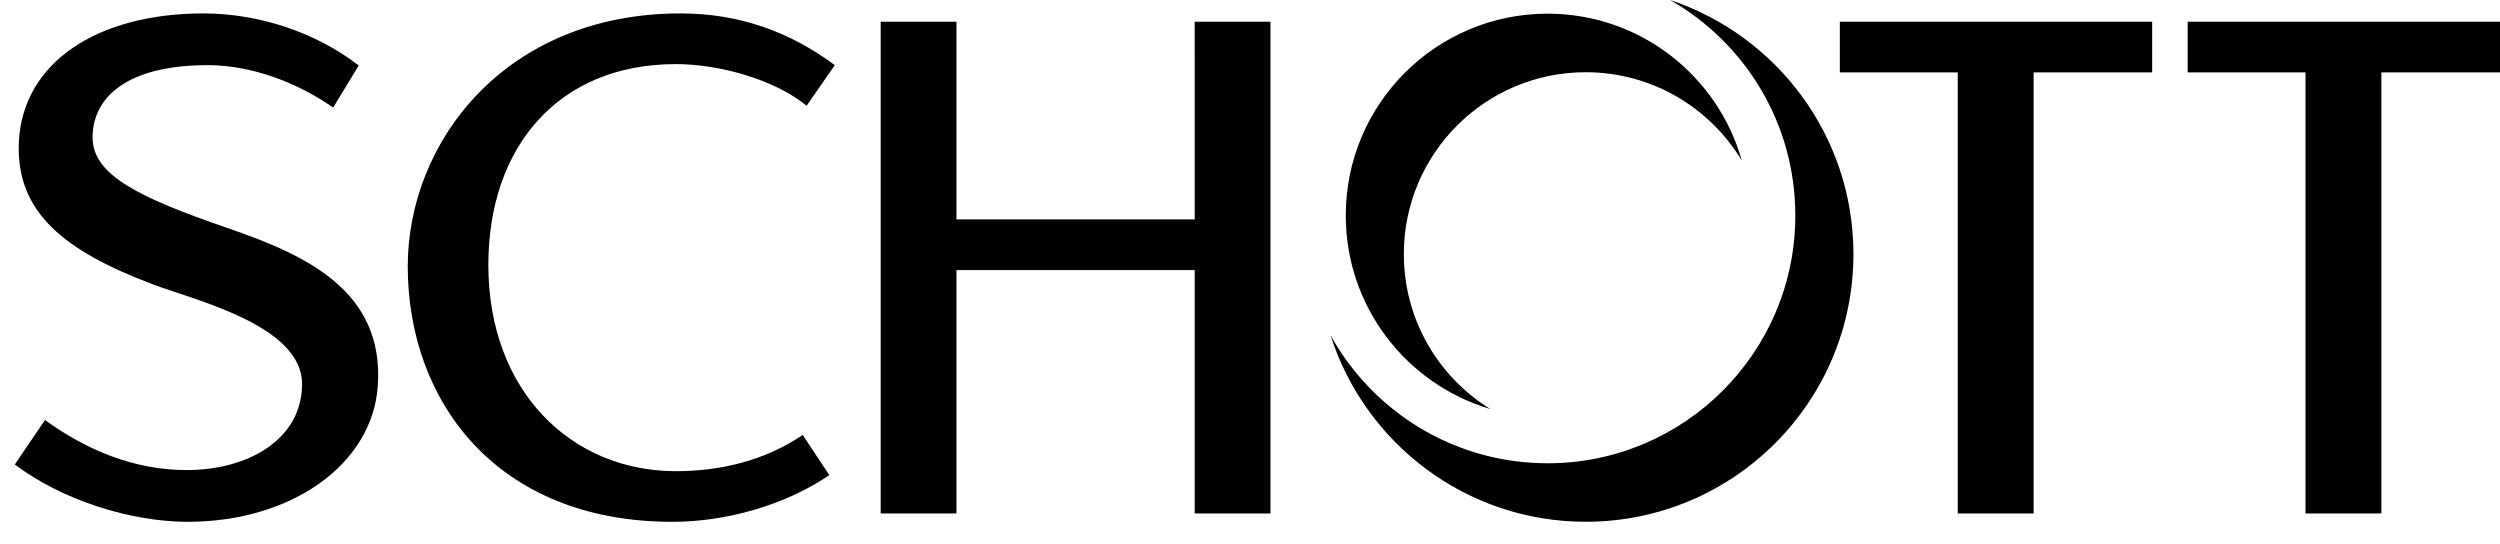
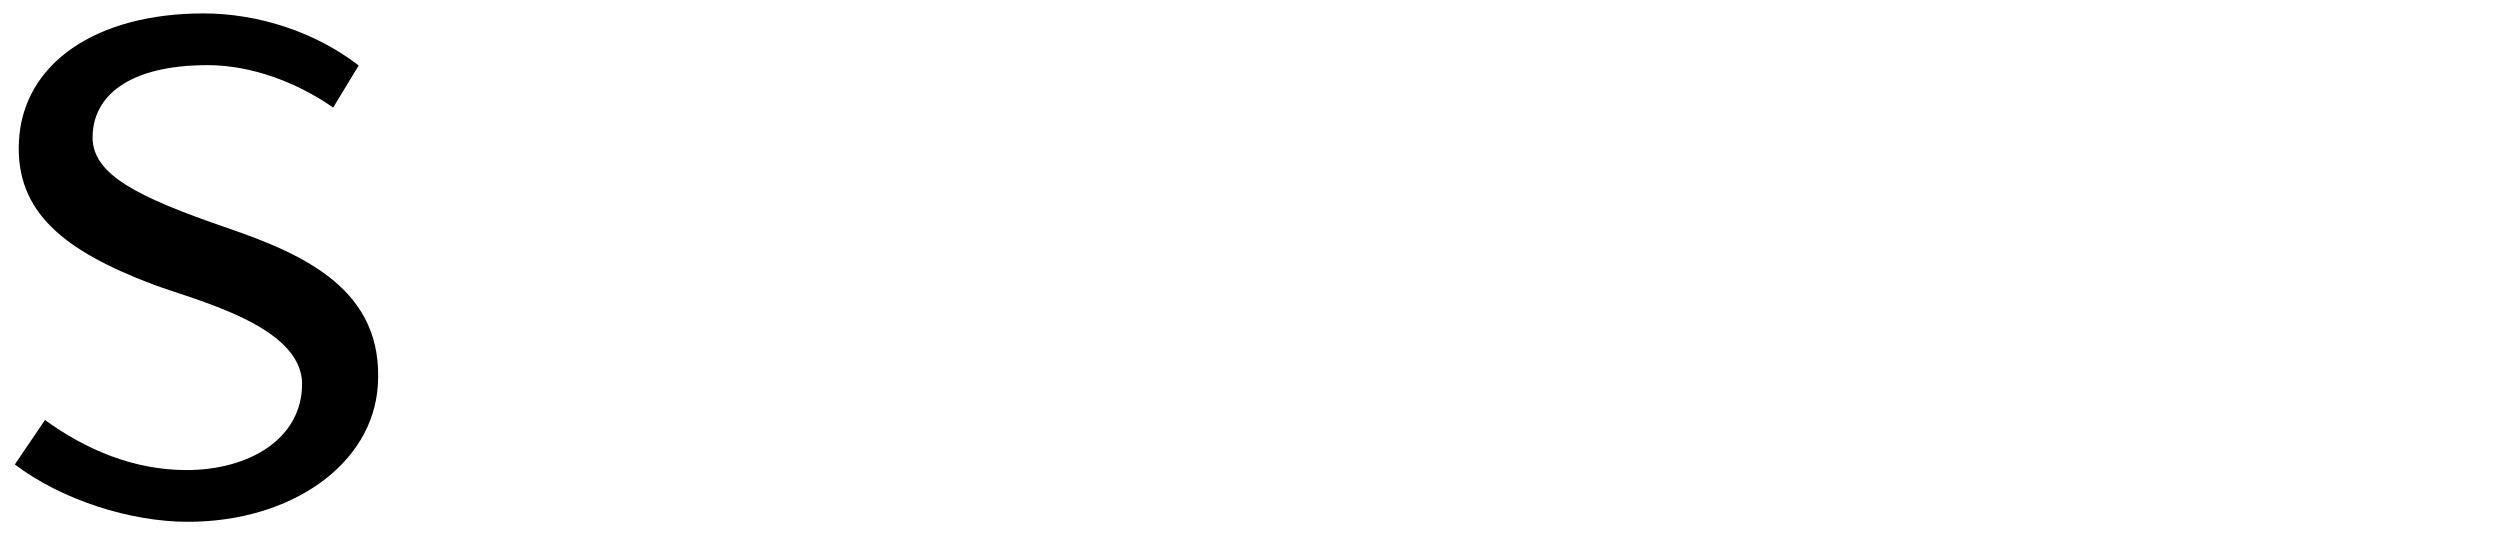
<svg xmlns="http://www.w3.org/2000/svg" viewBox="0 0 3000 652.49">
-   <path d="M816.84 16.1c69.83 0 130.75 21.78 184.89 62.08l-33.76 48.71c-39.7-32.45-106.79-49.98-156.95-49.98-141.54 0-225 99.95-225 240.94 0 152 99.96 247.56 225 247.56 54.3 0 107.57-13.04 152.2-43.5l31.99 48.23c-53.4 36.34-124.37 56.04-188.37 56.04-210.37 0-317.54-144.15-317.54-306.67 0-148.46 116.45-303.42 327.54-303.42M1433.63 26.09h90.94v590.1h-90.93v-292.1h-285.9v292.1h-90.94V26.08h90.94v237.2h285.9zM2004 0c127.88 42.4 220.12 162.9 220.12 304.94 0 177.42-143.82 321.18-321.21 321.18-143.46 0-264.96-94.04-306.25-223.8 50.66 91.54 148.33 153.61 260.4 153.61 164.25 0 297.33-133.15 297.33-297.37 0-110.75-60.55-207.43-150.39-258.56" />
-   <path d="M1857.05 16.4c110.97 0 204.45 74.6 233.1 176.3-38.18-63.52-107.78-106.02-187.29-106.02-120.6 0-218.26 97.71-218.26 218.26 0 78.6 41.47 147.4 103.72 185.85-100.24-29.59-173.41-122.39-173.41-232.23 0-133.77 108.4-242.15 242.13-242.15M2440.34 86.9v529.26h-91.05V86.91h-141.48V26.09h374.79V86.9zM2857.66 86.9v529.26h-91.05V86.91h-141.4V26.09H3000V86.9z" />
  <g>
    <path d="M244.25 16.1c65.53 0 134.25 22.3 186.19 62.49l-30.64 50.48c-42.5-29.68-97.4-50.9-150.55-50.9-96.32 0-138.15 38.23-138.15 86.74 0 44.79 54.34 71.73 161.91 108.72 93.3 32.1 187.85 74.69 180.4 188.8-6.18 95.14-104.3 163.73-227.99 163.73-69.26 0-151.55-26.32-207.63-68.82L53.99 504c48.95 35.62 106.63 60.08 169.78 60.08 75.09 0 138.7-37.44 138.7-103.34 0-70.61-129.94-100.83-180.17-119.92C77.4 300.9 18.57 254.86 22.67 170.09c4.6-94.48 93.16-154 221.58-154" />
  </g>
</svg>